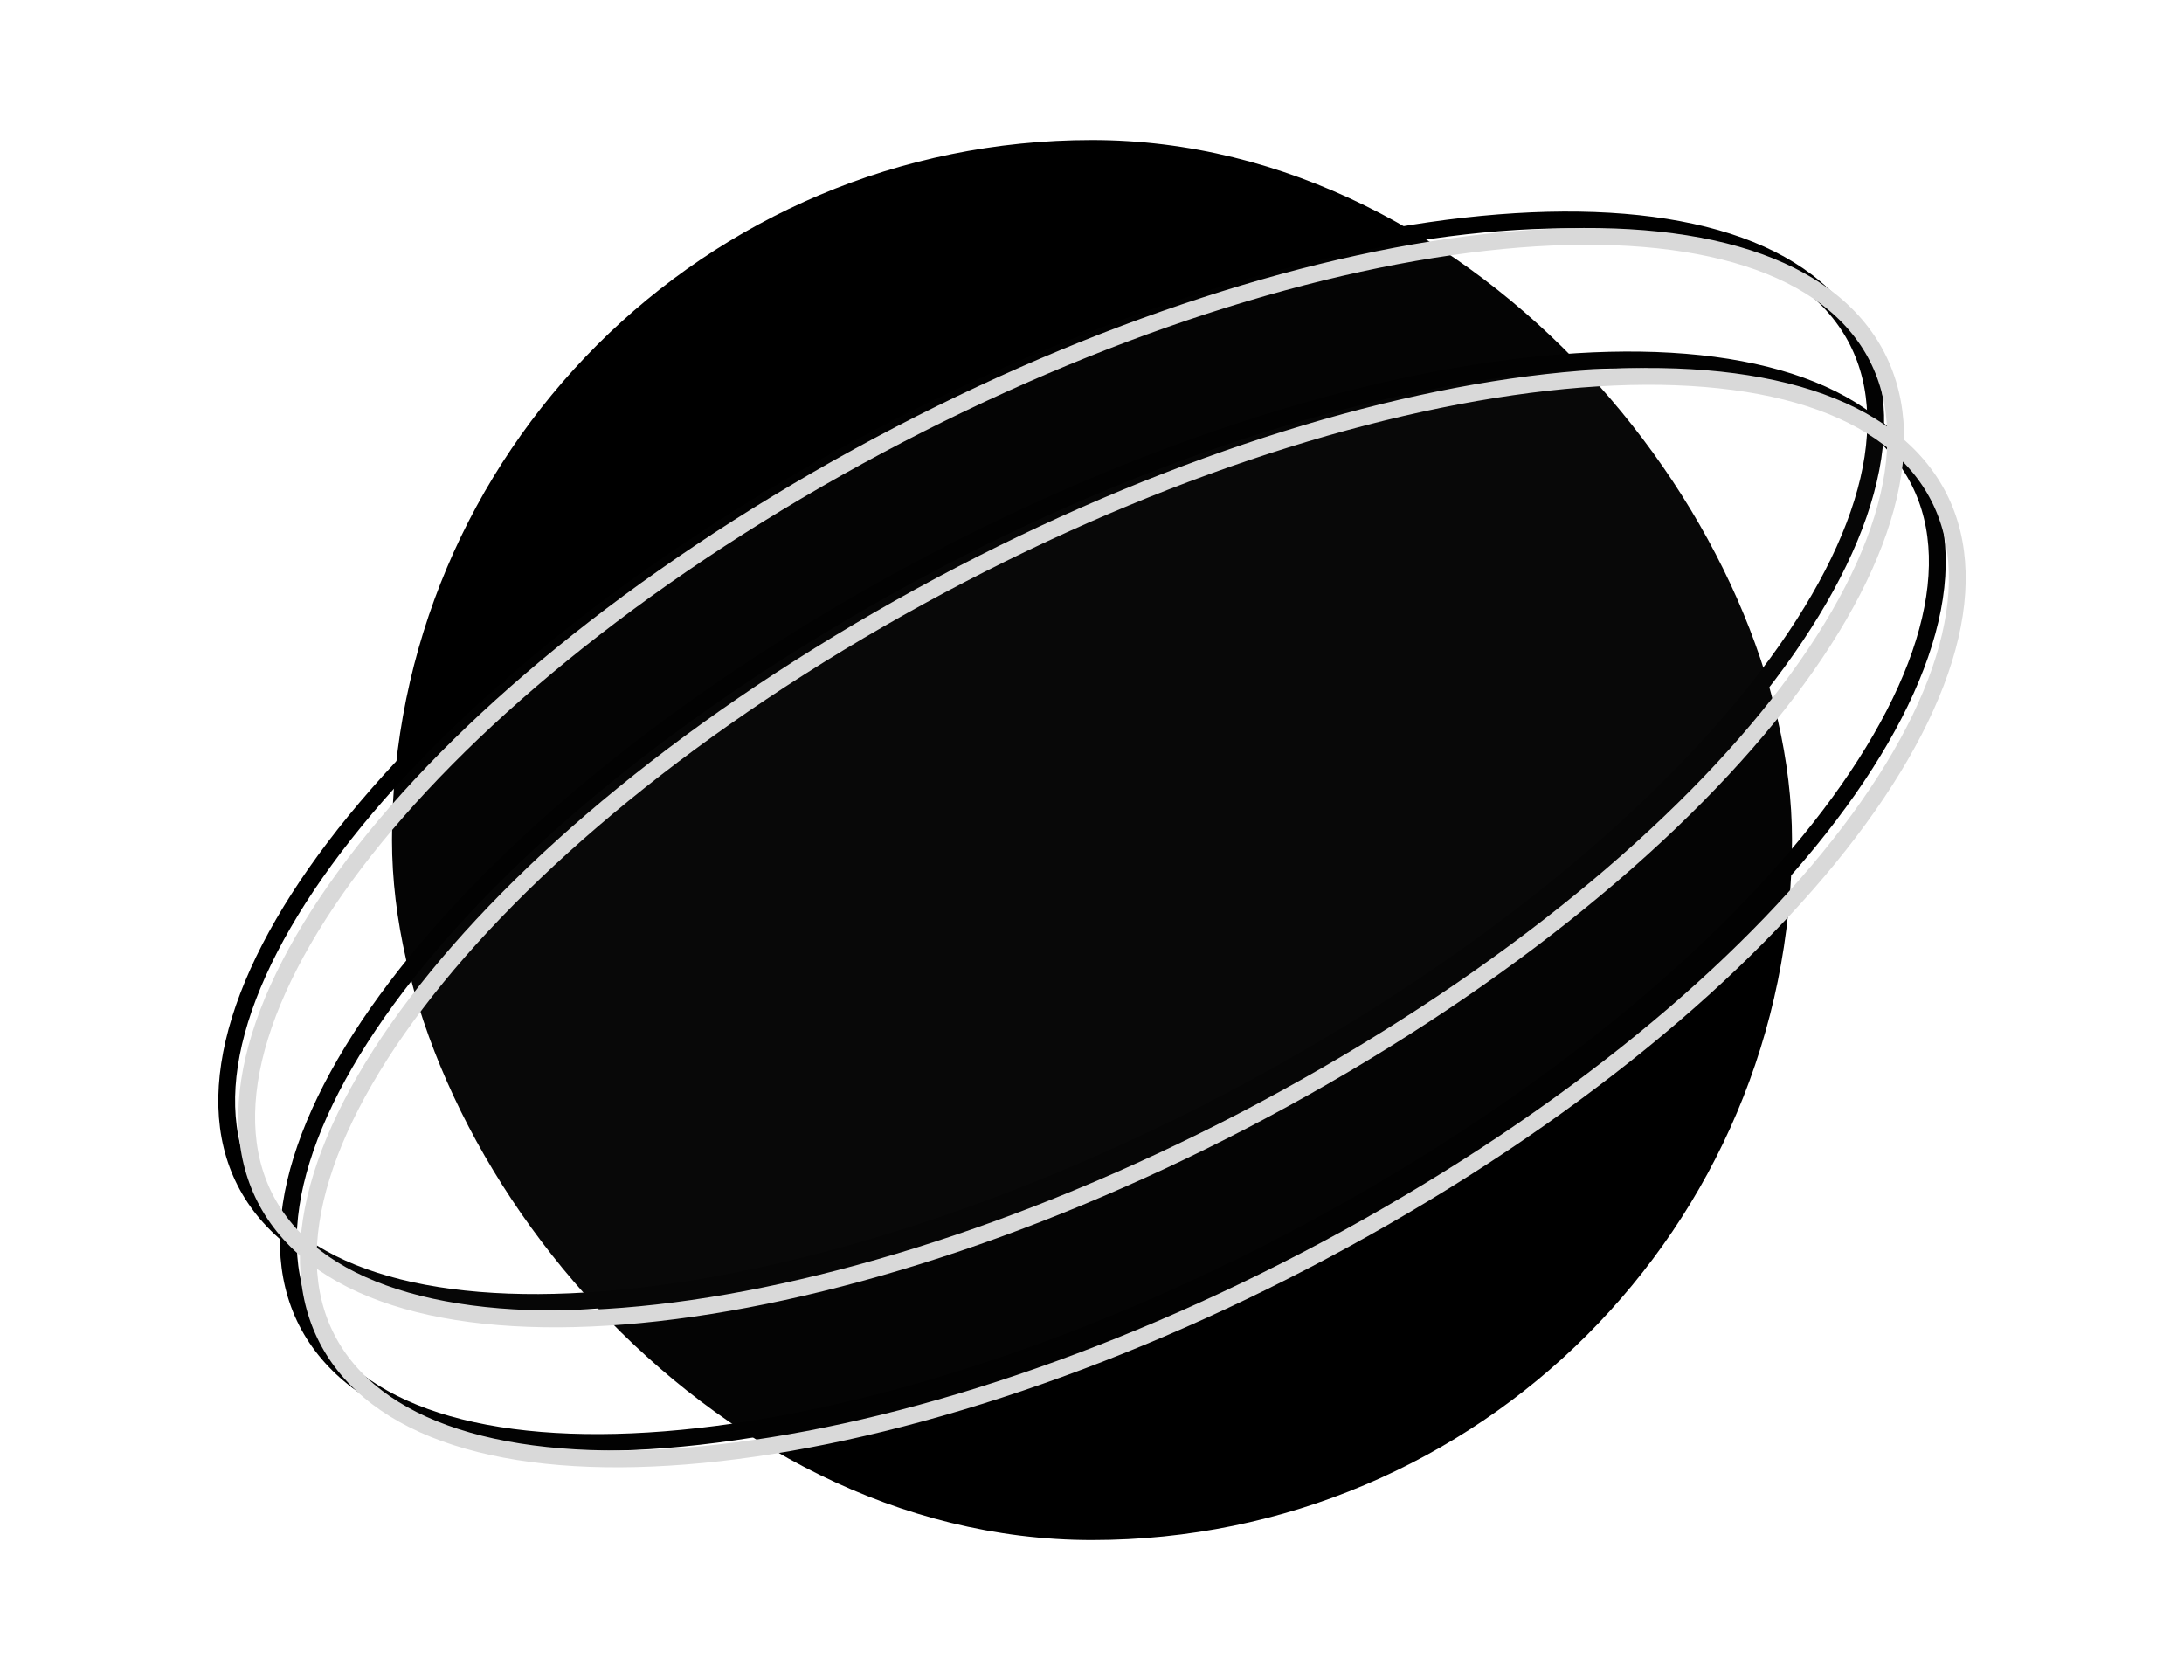
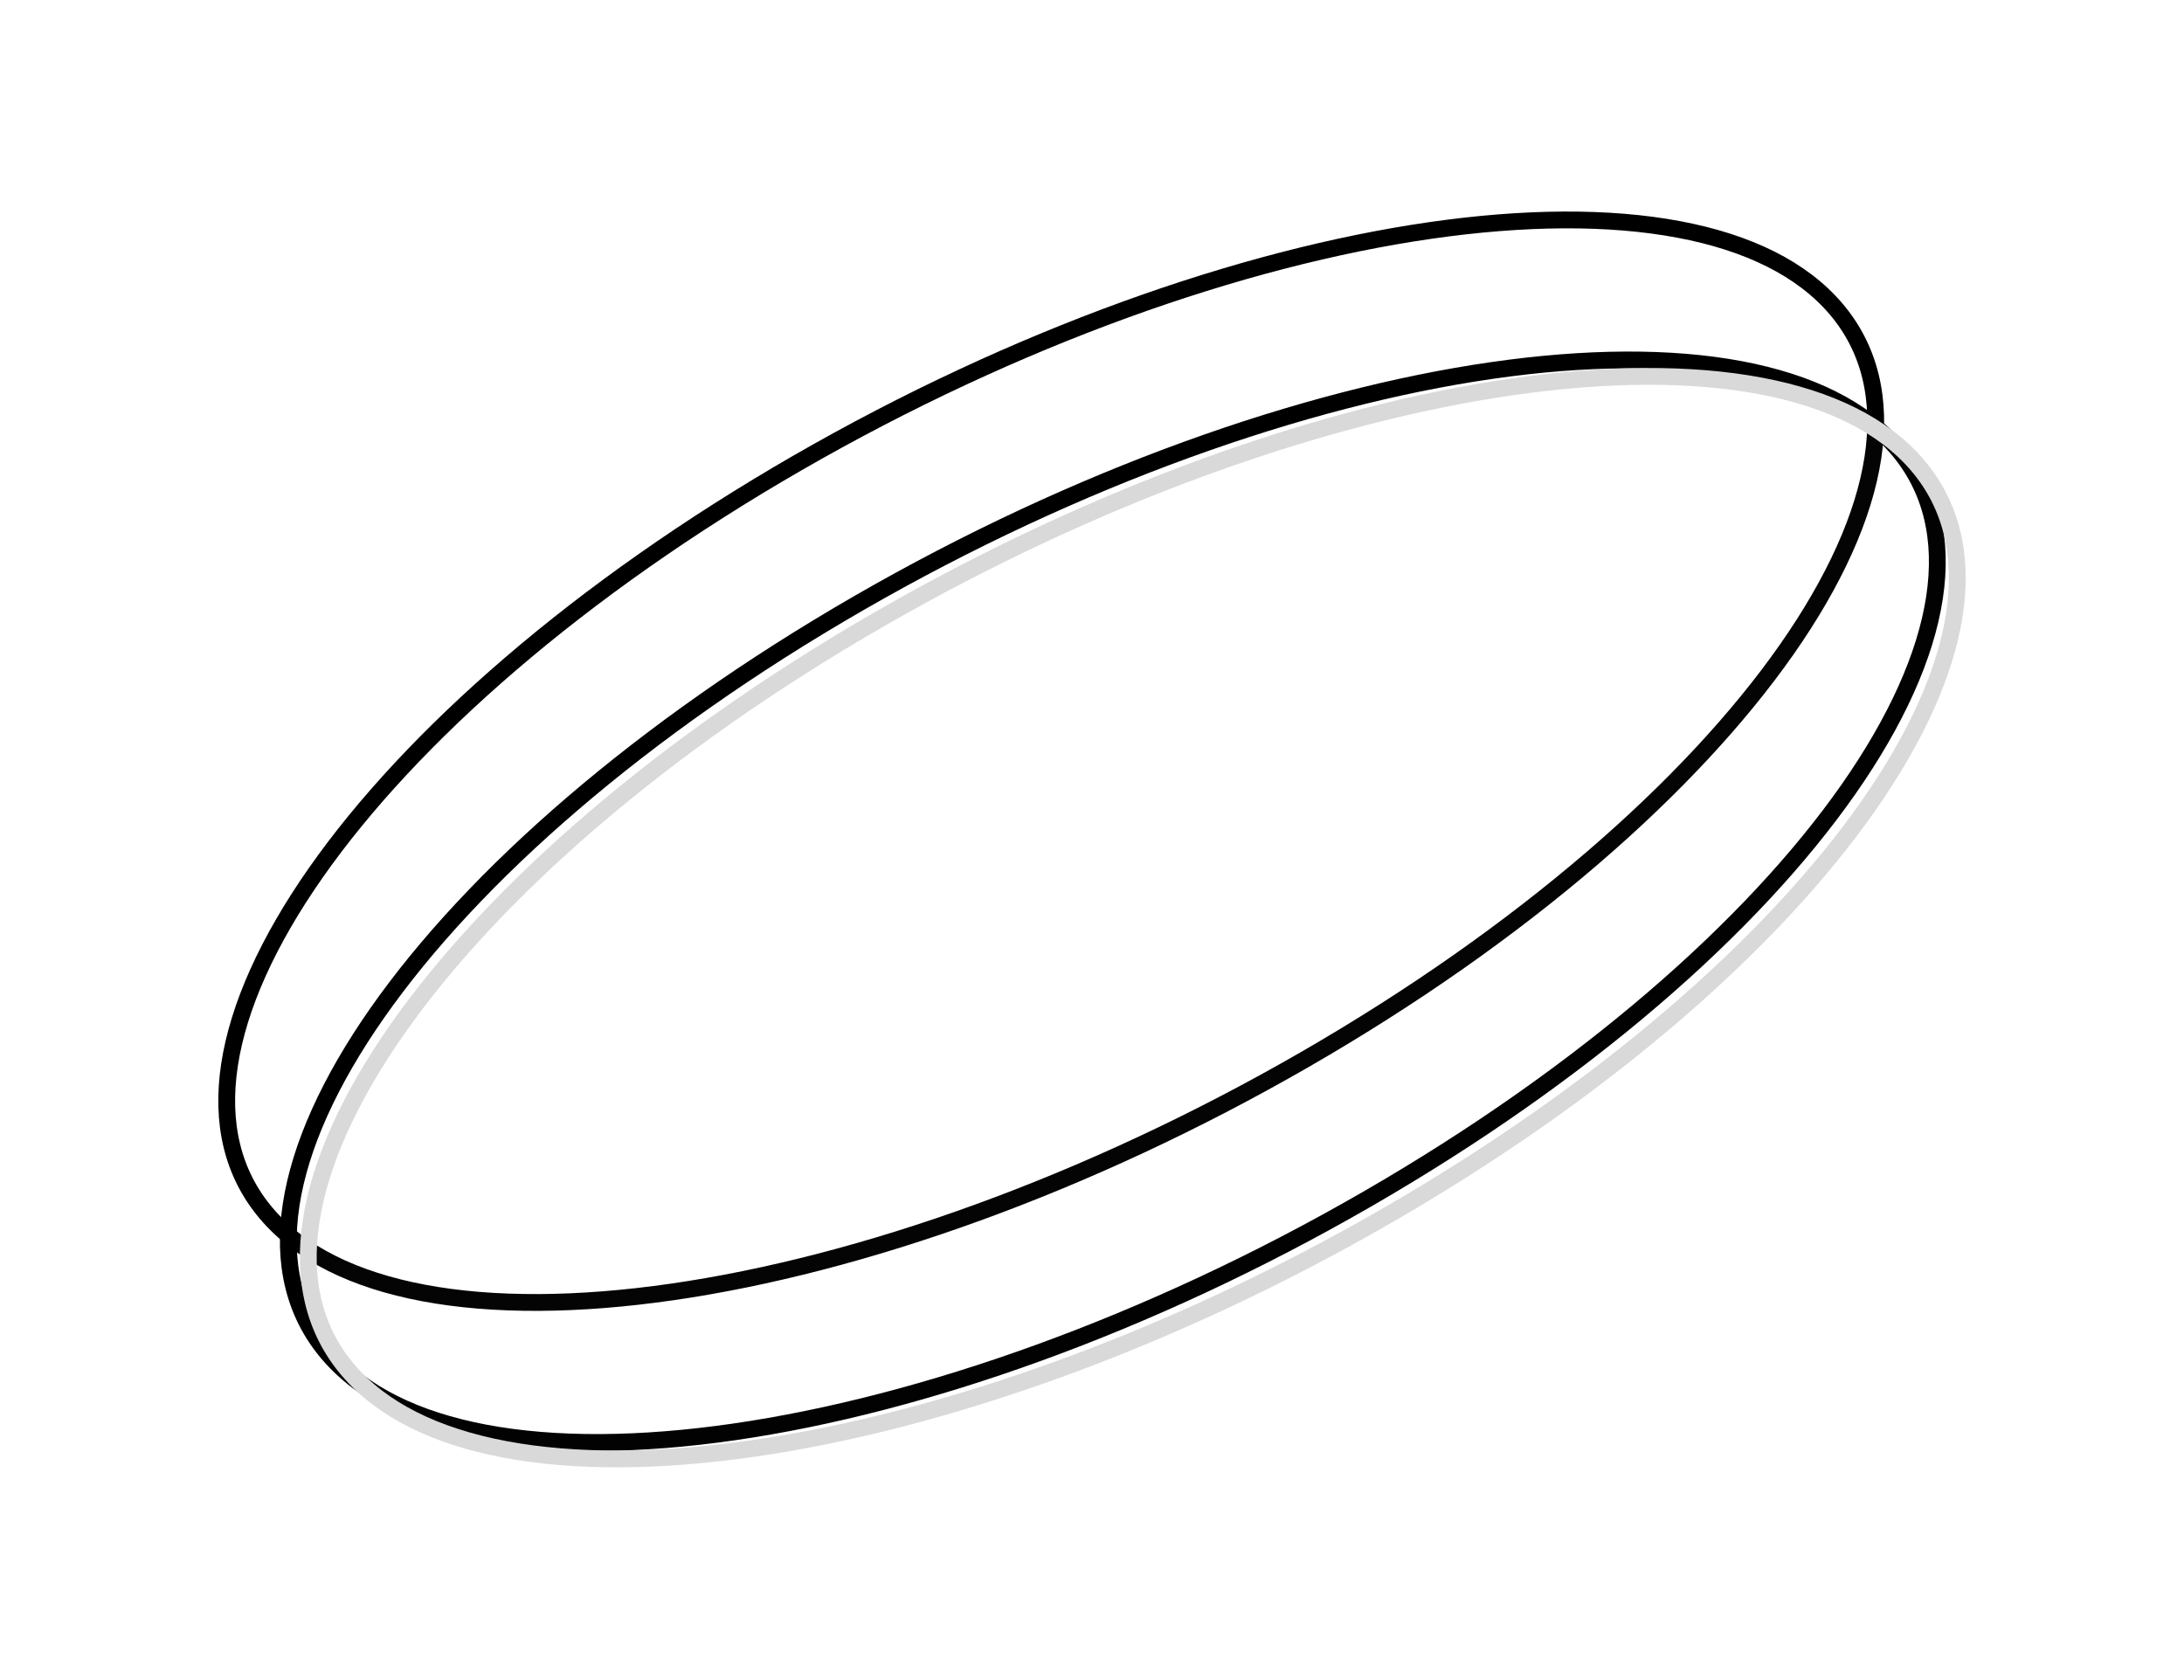
<svg xmlns="http://www.w3.org/2000/svg" width="390" height="300" viewBox="0 0 390 300" fill="none">
-   <rect x="70" y="25" width="250" height="250" rx="125" fill="black" />
  <path d="M142.41 82.664C181.332 60.231 221.67 46.028 255.375 41.159C272.23 38.724 287.348 38.634 299.768 40.966C312.177 43.296 321.788 48.019 327.857 55.152C333.924 62.285 336.028 71.335 334.444 81.73C332.858 92.134 327.585 103.798 319.041 116.003C301.955 140.408 271.943 166.751 233.022 189.184C194.101 211.617 153.763 225.821 120.058 230.69C103.204 233.125 88.085 233.215 75.665 230.883C63.256 228.553 53.646 223.83 47.578 216.697C41.51 209.563 39.405 200.514 40.989 190.119C42.575 179.715 47.848 168.051 56.392 155.846C73.479 131.441 103.489 105.097 142.41 82.664Z" fill="#D9D9D9" fill-opacity="0.01" stroke="black" stroke-width="3" />
  <path d="M153.41 107.664C192.332 85.231 232.67 71.028 266.375 66.159C283.23 63.724 298.348 63.634 310.768 65.966C323.177 68.296 332.788 73.019 338.857 80.152C344.924 87.285 347.028 96.335 345.444 106.73C343.858 117.134 338.585 128.798 330.041 141.003C312.955 165.408 282.943 191.751 244.022 214.184C205.101 236.617 164.763 250.821 131.058 255.69C114.204 258.125 99.085 258.215 86.665 255.883C74.256 253.553 64.646 248.83 58.578 241.697C52.51 234.563 50.405 225.514 51.989 215.119C53.575 204.715 58.848 193.051 67.392 180.846C84.479 156.441 114.489 130.097 153.41 107.664Z" fill="#D9D9D9" fill-opacity="0.01" stroke="black" stroke-width="3" />
-   <path d="M145.977 85.6C184.898 63.167 225.237 48.964 258.941 44.094C275.796 41.66 290.915 41.57 303.335 43.902C315.744 46.232 325.355 50.954 331.423 58.088C337.491 65.221 339.595 74.271 338.011 84.666C336.425 95.07 331.152 106.734 322.607 118.938C305.521 143.344 275.51 169.687 236.589 192.12C197.667 214.553 157.33 228.757 123.625 233.626C106.77 236.061 91.651 236.151 79.232 233.819C66.823 231.489 57.212 226.766 51.144 219.632C45.076 212.499 42.971 203.45 44.556 193.055C46.141 182.65 51.414 170.987 59.959 158.782C77.045 134.377 107.056 108.033 145.977 85.6Z" fill="#D9D9D9" fill-opacity="0.01" stroke="#D9D9D9" stroke-width="3" />
  <path d="M156.977 110.6C195.898 88.167 236.237 73.964 269.941 69.094C286.796 66.659 301.915 66.57 314.335 68.902C326.744 71.232 336.355 75.954 342.423 83.088C348.491 90.221 350.595 99.271 349.011 109.666C347.425 120.07 342.152 131.734 333.607 143.938C316.521 168.344 286.51 194.687 247.589 217.12C208.667 239.553 168.33 253.757 134.625 258.626C117.77 261.061 102.651 261.151 90.232 258.819C77.823 256.489 68.212 251.766 62.144 244.632C56.076 237.499 53.971 228.45 55.556 218.055C57.141 207.65 62.414 195.987 70.959 183.782C88.045 159.377 118.056 133.033 156.977 110.6Z" fill="#D9D9D9" fill-opacity="0.01" stroke="#D9D9D9" stroke-width="3" />
</svg>